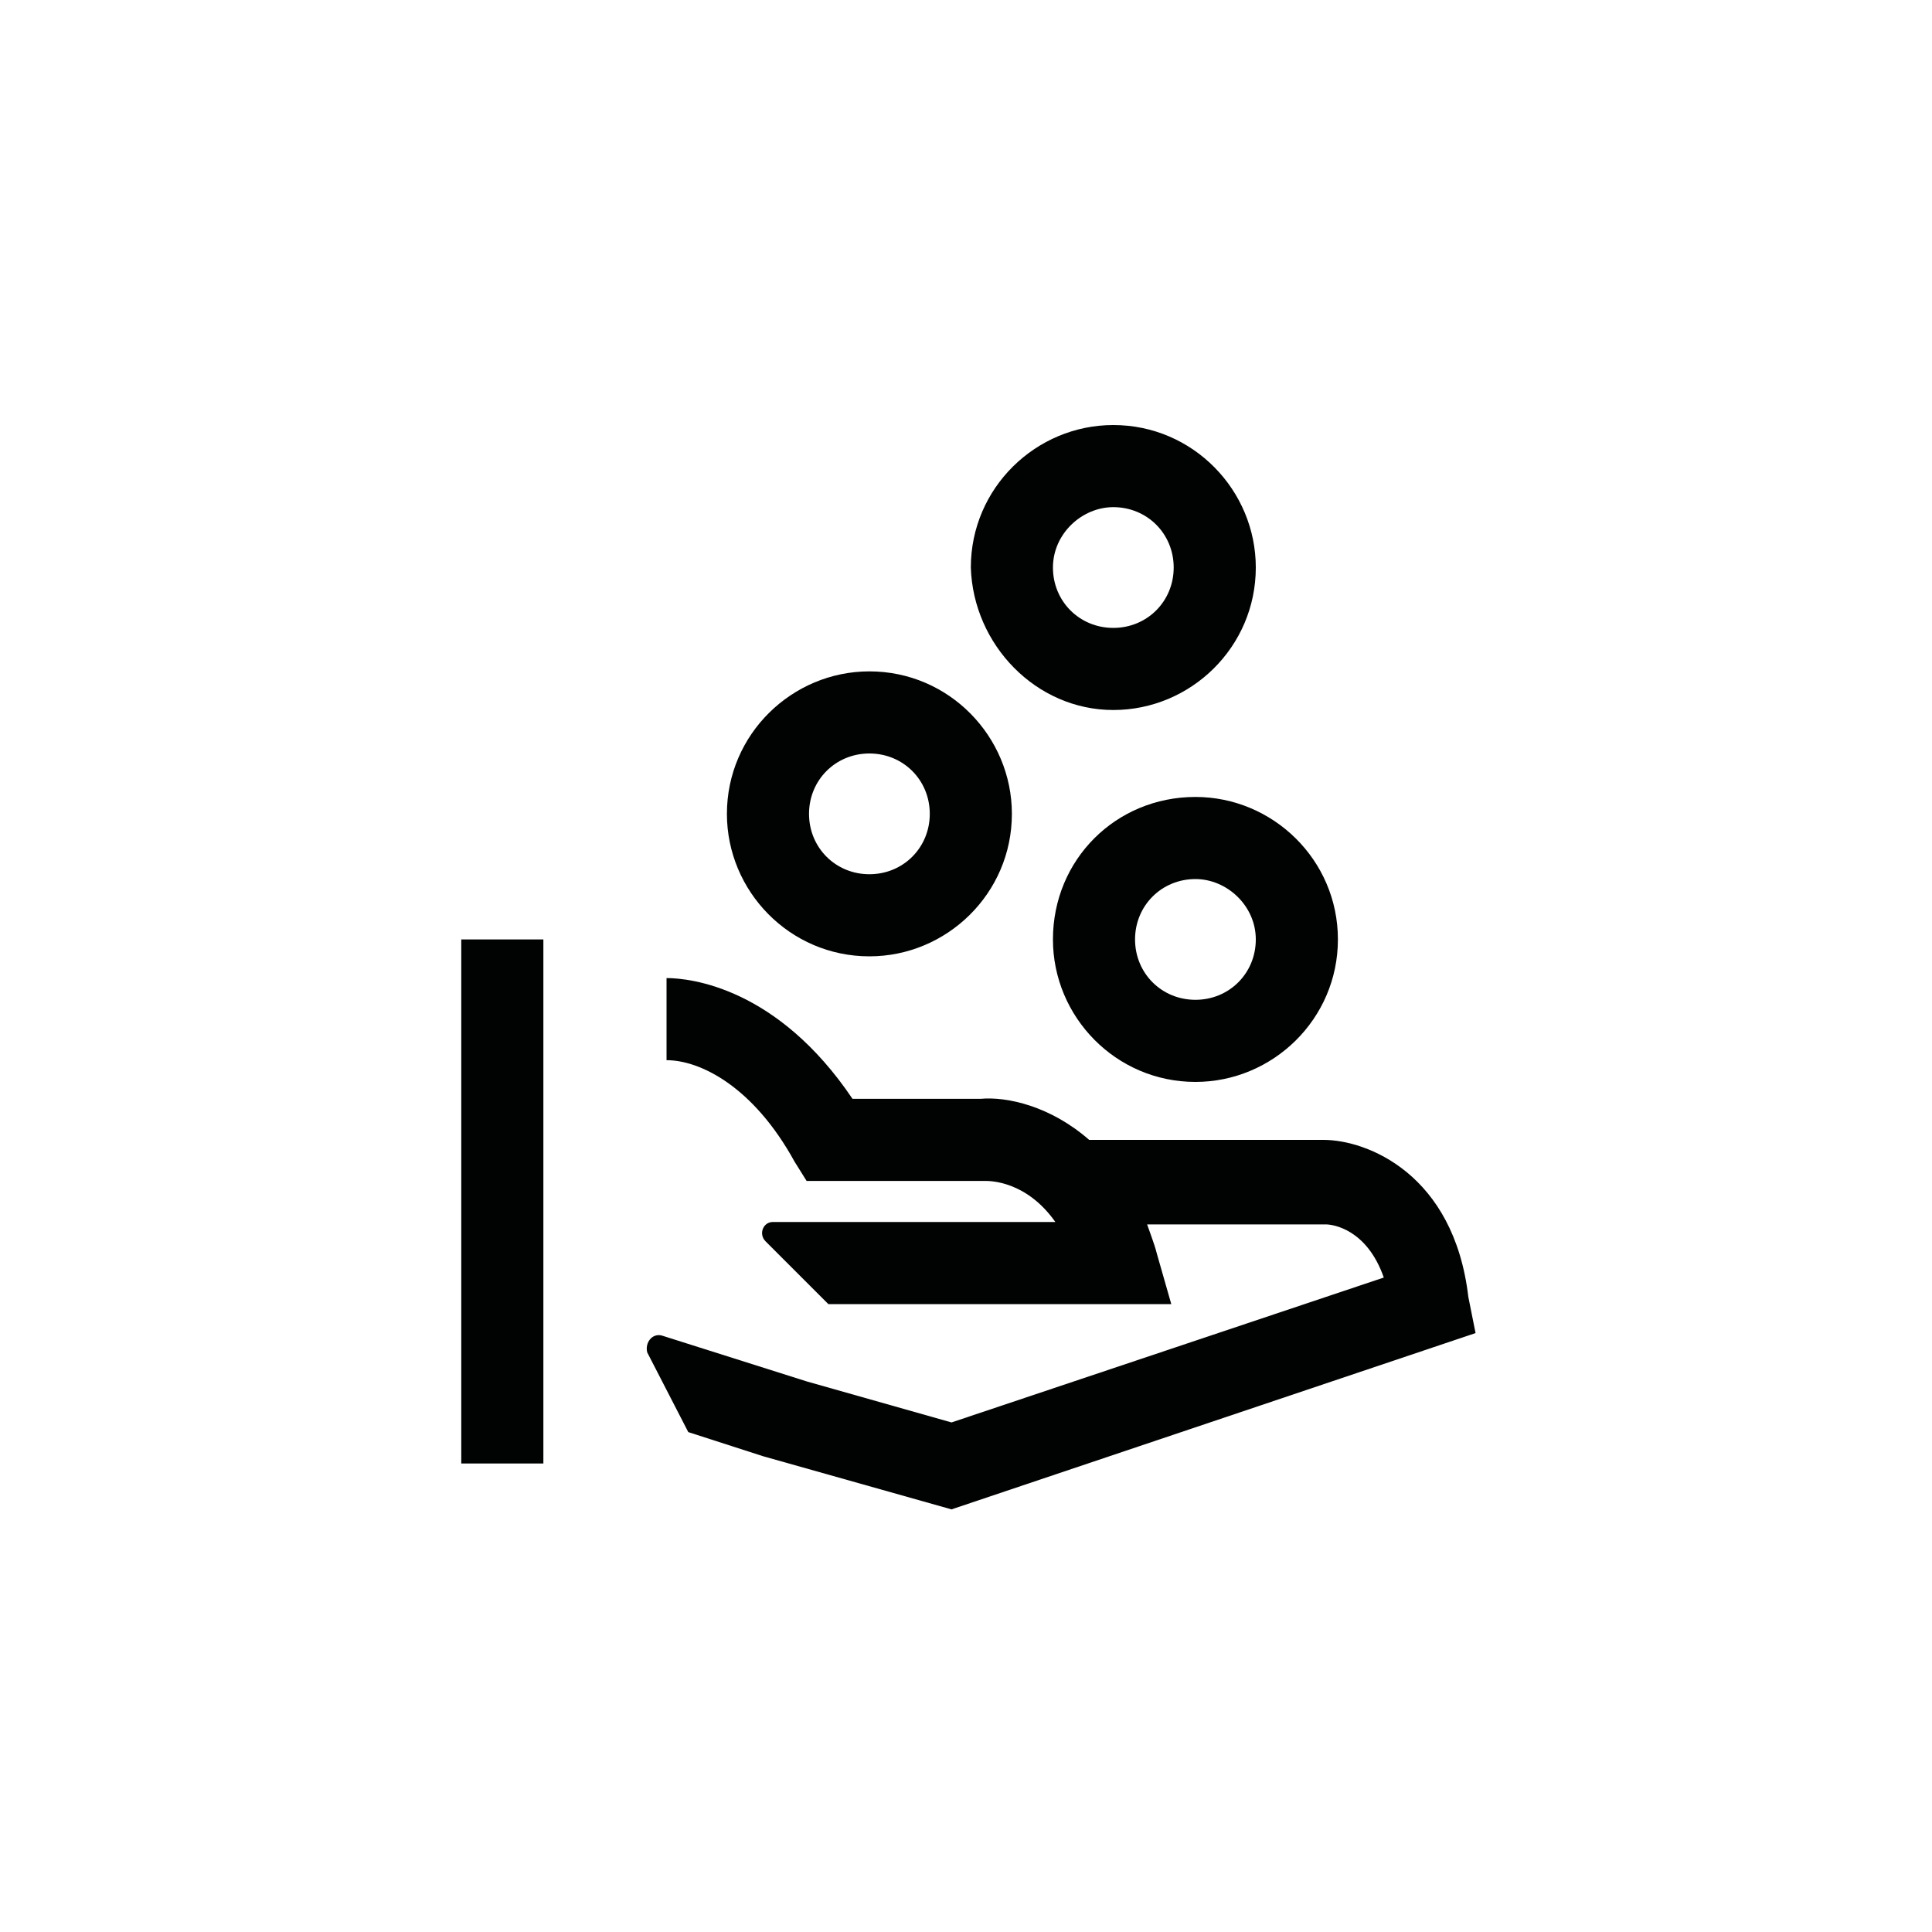
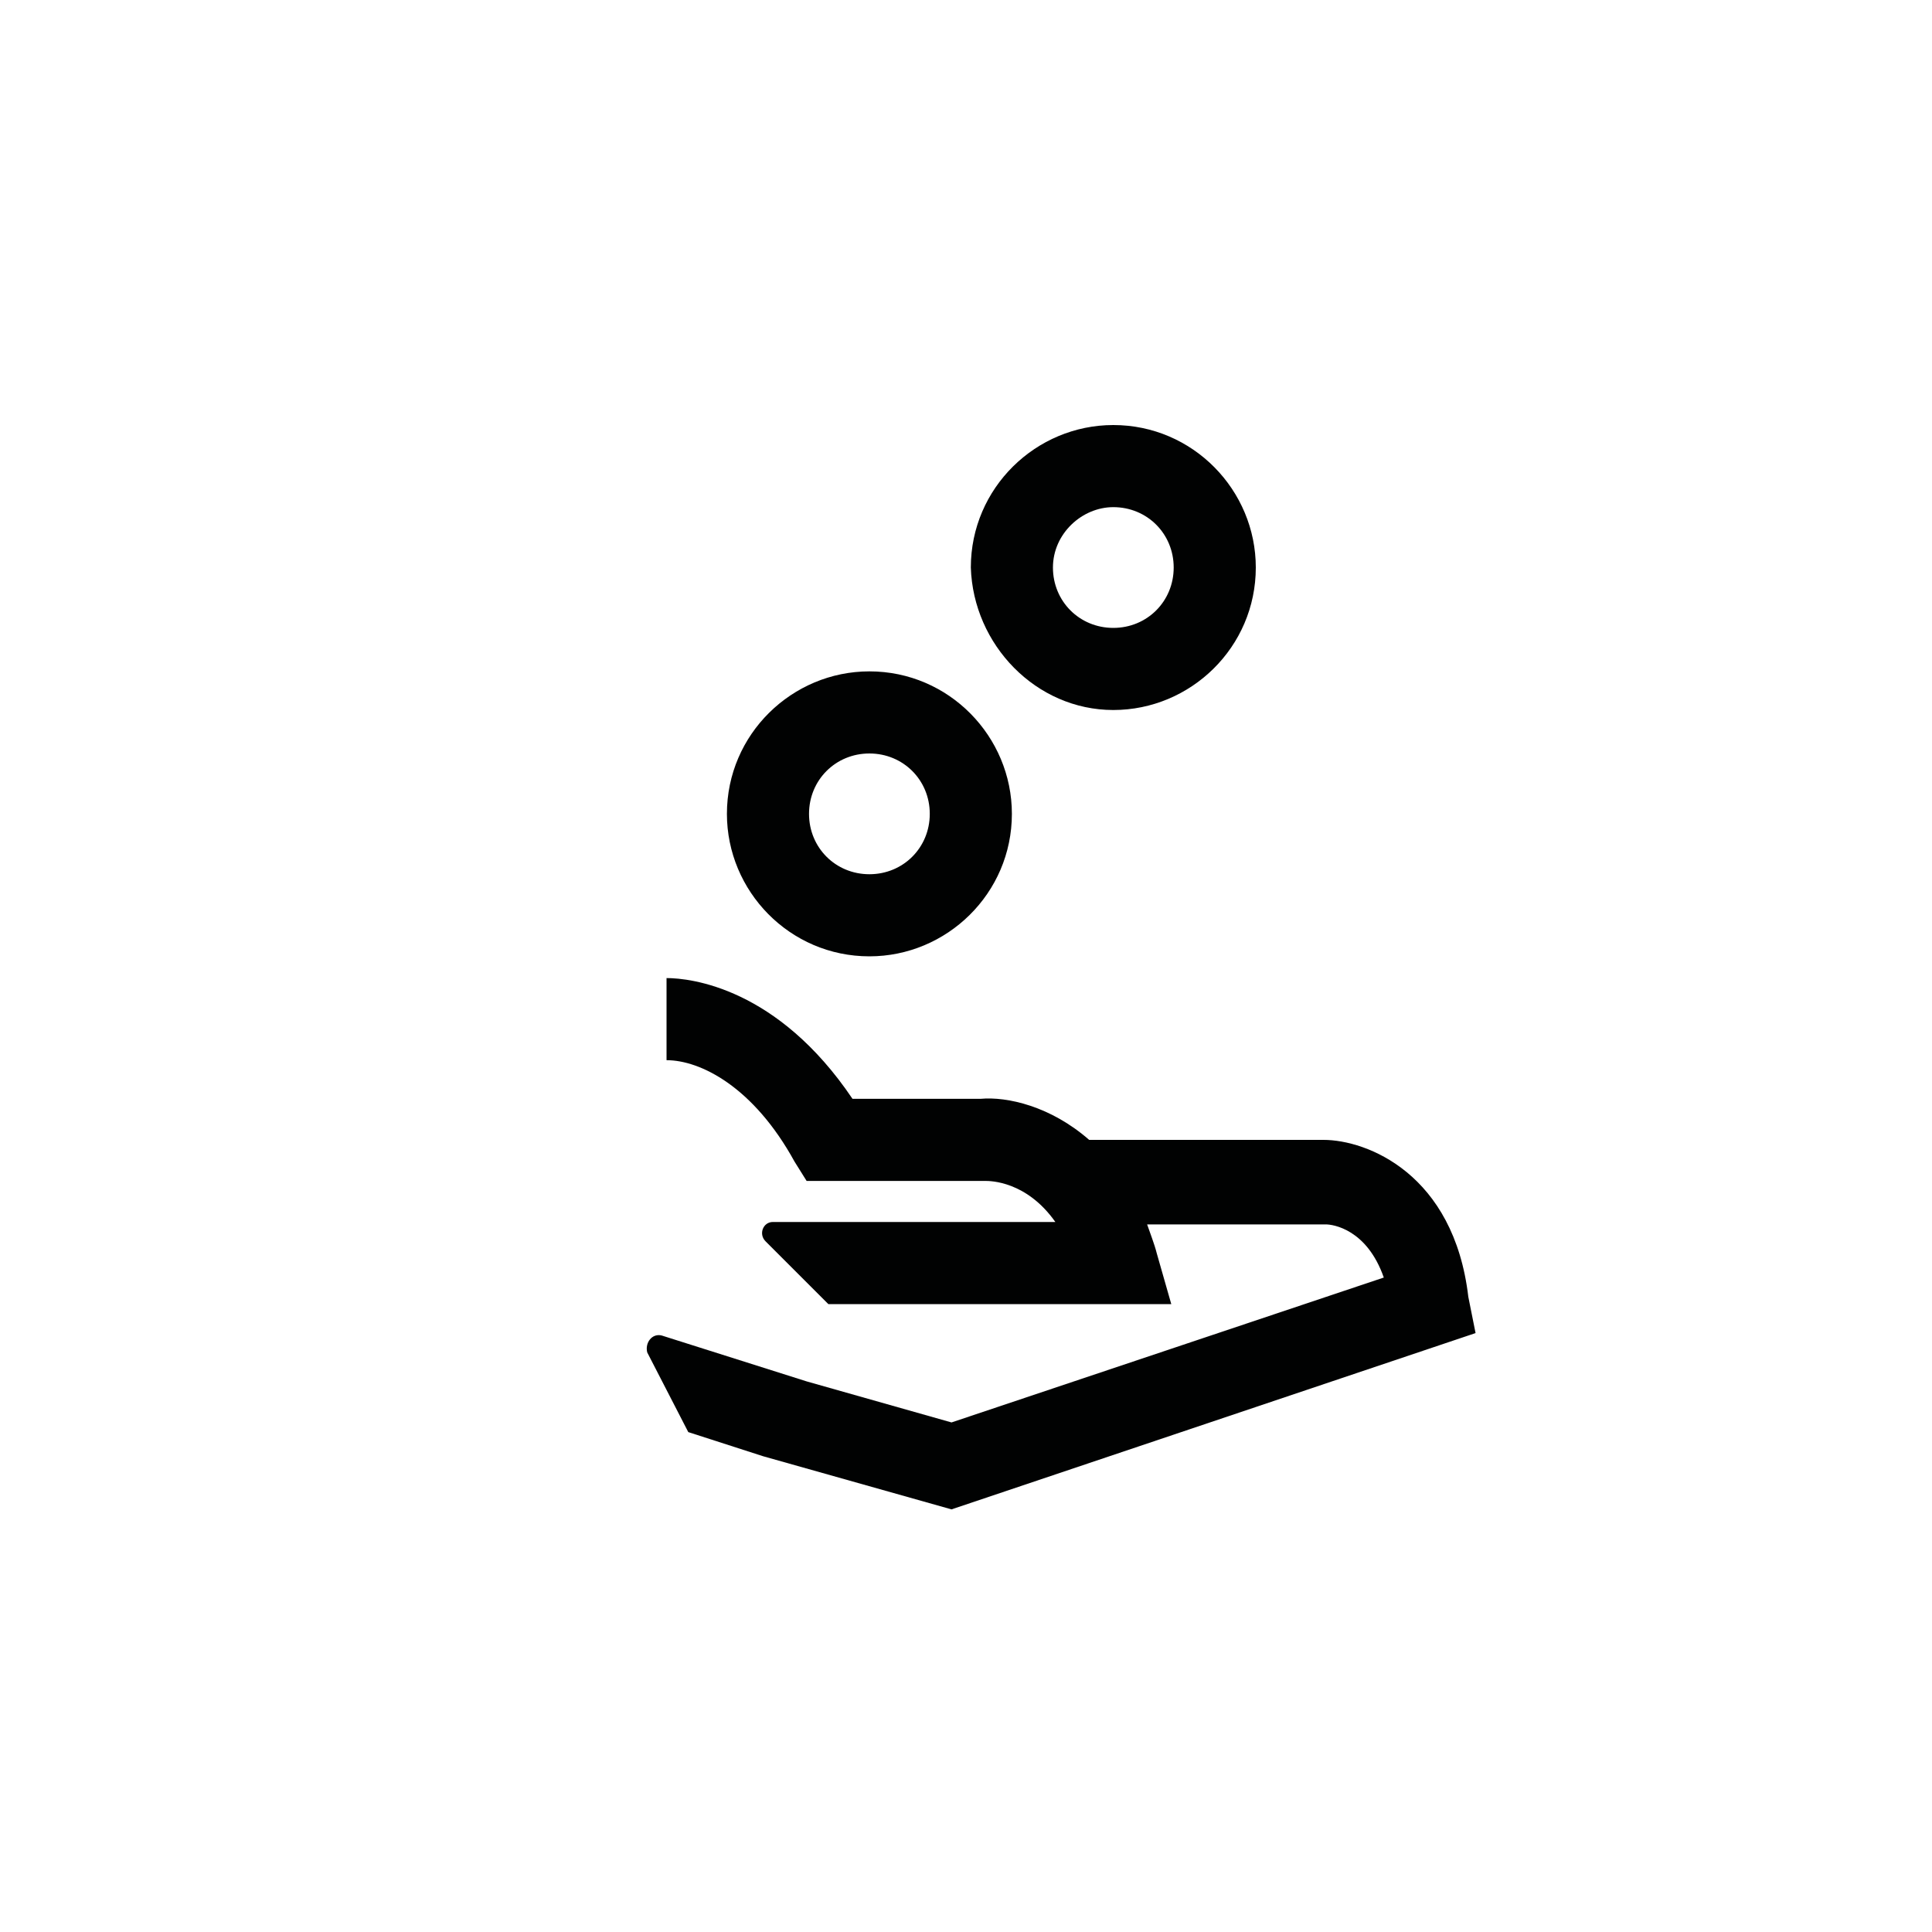
<svg xmlns="http://www.w3.org/2000/svg" version="1.1" id="Capa_1" x="0px" y="0px" viewBox="0 0 80 80" style="enable-background:new 0 0 80 80;" xml:space="preserve">
  <style type="text/css">
	.st0{fill:#010202;}
</style>
  <g>
-     <rect x="19.1" y="38.9" class="st0" width="3.4" height="21.7" />
    <path class="st0" d="M60.8,53.7c-0.6-5.1-4.2-6.5-6-6.5c0,0,0,0,0,0l-9.7,0c-1.6-1.4-3.4-1.8-4.5-1.7h-5.3c-3.1-4.6-6.7-5-7.7-5   v3.4c1.4,0,3.6,1.1,5.3,4.2l0.5,0.8l7.4,0c0.2,0,1.7,0,2.9,1.7h-7.4v0l-4.3,0c-0.4,0-0.6,0.5-0.3,0.8l2.6,2.6V54h14.2l-0.6-2.1   c-0.1-0.4-0.3-0.9-0.4-1.2l7.4,0c0.3,0,1.7,0.2,2.4,2.2l-17.9,6l-6-1.7l0,0l-6-1.9c-0.4-0.1-0.7,0.3-0.6,0.7l1.7,3.3l3.1,1l0,0   l7.8,2.2l21.7-7.3L60.8,53.7z" />
    <path class="st0" d="M36,39.6c3.2,0,5.9-2.6,5.9-5.9c0-3.2-2.6-5.9-5.9-5.9c-3.2,0-5.9,2.6-5.9,5.9C30.1,36.9,32.7,39.6,36,39.6z    M36,31.2c1.4,0,2.5,1.1,2.5,2.5s-1.1,2.5-2.5,2.5c-1.4,0-2.5-1.1-2.5-2.5S34.6,31.2,36,31.2z" />
-     <path class="st0" d="M46.1,29.4c3.2,0,5.9-2.6,5.9-5.9c0-3.2-2.6-5.9-5.9-5.9c-3.2,0-5.9,2.6-5.9,5.9   C40.3,26.7,42.9,29.4,46.1,29.4z M46.1,21c1.4,0,2.5,1.1,2.5,2.5c0,1.4-1.1,2.5-2.5,2.5c-1.4,0-2.5-1.1-2.5-2.5   C43.6,22.1,44.8,21,46.1,21z" />
-     <path class="st0" d="M43.6,38.9c0,3.2,2.6,5.9,5.9,5.9c3.2,0,5.9-2.6,5.9-5.9S52.7,33,49.5,33C46.2,33,43.6,35.6,43.6,38.9z    M52,38.9c0,1.4-1.1,2.5-2.5,2.5c-1.4,0-2.5-1.1-2.5-2.5s1.1-2.5,2.5-2.5C50.8,36.4,52,37.5,52,38.9z" />
+     <path class="st0" d="M46.1,29.4c3.2,0,5.9-2.6,5.9-5.9c0-3.2-2.6-5.9-5.9-5.9c-3.2,0-5.9,2.6-5.9,5.9   C40.3,26.7,42.9,29.4,46.1,29.4z M46.1,21c1.4,0,2.5,1.1,2.5,2.5c0,1.4-1.1,2.5-2.5,2.5c-1.4,0-2.5-1.1-2.5-2.5   C43.6,22.1,44.8,21,46.1,21" />
  </g>
</svg>